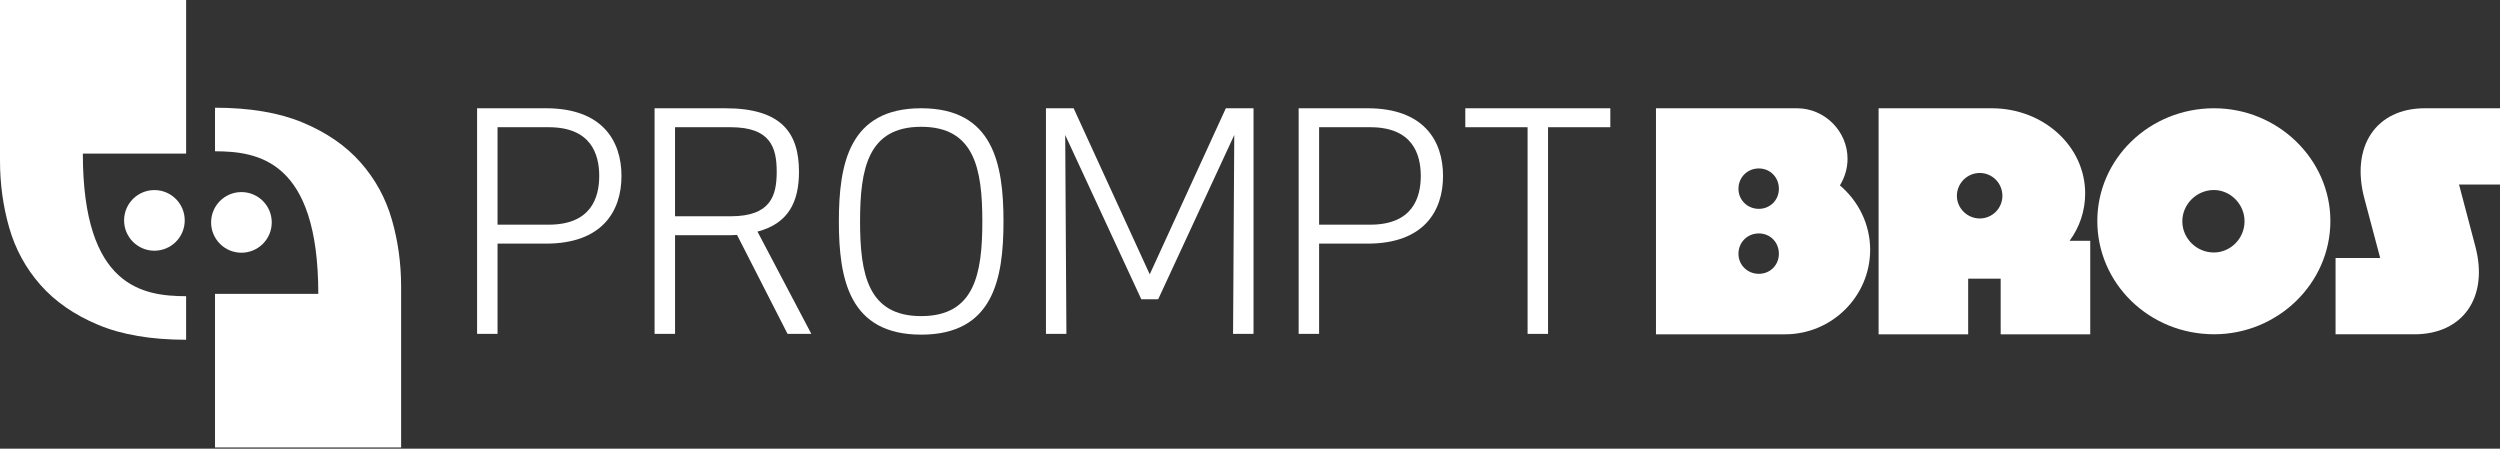
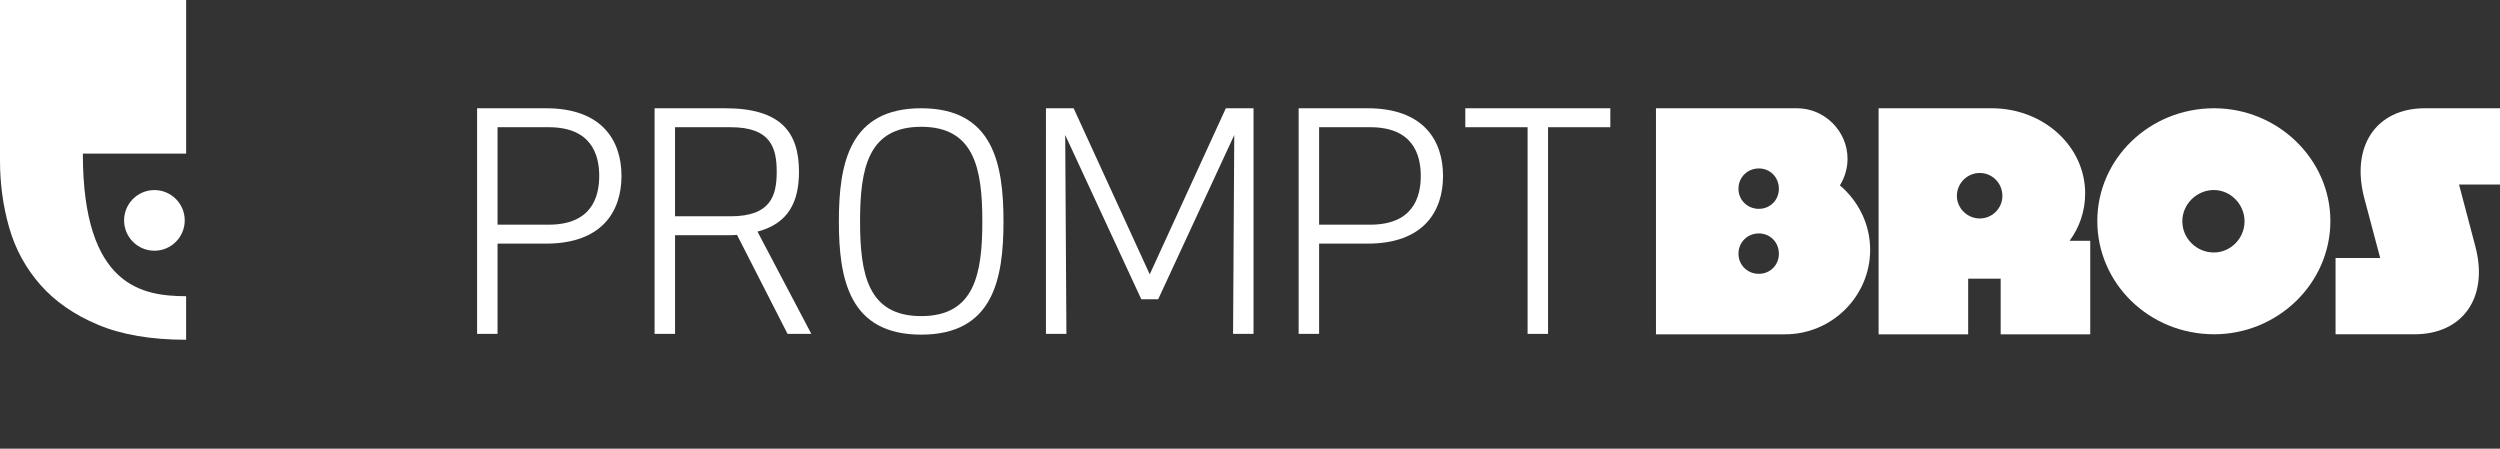
<svg xmlns="http://www.w3.org/2000/svg" version="1.1" id="Layer_1" x="0px" y="0px" viewBox="0 0 1249.24 224.2" enable-background="new 0 0 1249.24 224.2" xml:space="preserve">
  <rect x="0" y="0" width="1249.24" height="224.2" fill="#333333" stroke="none" />
  <path fill="#FFFFFF" d="M93,148.01v21.76c-17.45,0-32.13-2.49-44.01-7.48c-11.89-4.99-21.49-11.64-28.8-19.95  c-7.32-8.32-12.51-17.83-15.58-28.55C1.53,103.07,0,91.89,0,80.25V0h93.01v76.76H41.4C41.39,143.67,71.57,147.93,93,148.01z" />
-   <circle fill="#FFFFFF" cx="120.64" cy="111.13" r="15.15" />
  <circle fill="#FFFFFF" cx="77.16" cy="110.13" r="15.15" />
-   <path fill="#FFFFFF" d="M107.44,75.59V53.83c17.45,0,32.13,2.49,44.01,7.48c11.89,4.99,21.49,11.64,28.8,19.95  c7.32,8.32,12.51,17.83,15.58,28.55c3.08,10.72,4.61,21.9,4.61,33.53v80.25h-93v-76.76h51.61  C159.05,79.92,128.86,75.67,107.44,75.59z" />
  <path fill="#FFFFFF" d="M248.62,166.84H238.4V54.1h34.42c28.11,0,37.73,16.23,37.73,33.82c0,17.59-9.62,33.82-37.73,33.82h-24.2  V166.84z M248.62,112.27h25.56c21.19,0,25.25-13.53,25.25-24.35c0-10.82-4.06-24.35-25.25-24.35h-25.56V112.27z" />
  <path fill="#FFFFFF" d="M337.31,166.84h-10.22V54.1h35.33c28.11,0,36.83,12.33,36.83,31.72c0,15.03-5.26,25.86-20.74,29.91  l26.91,51.11h-11.88l-25.25-49.46c-1.65,0.15-3.31,0.15-4.96,0.15h-26.01v49.31H337.31z M337.31,108.07h27.81  c19.99,0,23-10.22,23-22.25c0-12.03-3.01-22.25-23-22.25h-27.81V108.07z" />
  <path fill="#FFFFFF" d="M419.18,110.66c0-28.79,5.14-56.56,41.13-56.56s41.13,27.76,41.13,56.56c0,28.79-5.14,56.56-41.13,56.56  C424.32,167.21,419.18,139.45,419.18,110.66z M490.87,110.66c0-26.44-3.97-47.3-30.55-47.3c-26.59,0-30.55,20.86-30.55,47.3  s3.97,47.3,30.55,47.3S490.87,137.1,490.87,110.66z" />
  <path fill="#FFFFFF" d="M578.73,149.55h-8.42l-38.03-82.08l0.6,99.36h-10.22V54.1h13.83l38.03,82.98l38.03-82.98h13.83v112.74  h-10.22l0.6-99.36L578.73,149.55z" />
  <path fill="#FFFFFF" d="M659.15,166.84h-10.22V54.1h34.42c28.11,0,37.73,16.23,37.73,33.82c0,17.59-9.62,33.82-37.73,33.82h-24.2  L659.15,166.84L659.15,166.84z M659.15,112.27h25.56c21.19,0,25.25-13.53,25.25-24.35c0-10.82-4.06-24.35-25.25-24.35h-25.56V112.27  z" />
  <path fill="#FFFFFF" d="M773.55,63.57v103.27h-10.22V63.57h-31.12V54.1h72.46v9.47H773.55z" />
  <path fill="#FFFFFF" d="M827.48,54.1h70.46c13.84,0,25.27,11.44,25.27,25.27c0,4.8-1.41,9.32-3.81,13.27  c9.18,7.77,15.11,19.34,15.11,32.19c0,23.16-19.06,42.22-42.5,42.22h-64.53L827.48,54.1L827.48,54.1z M888.9,94.34  c0-5.79-4.38-10.17-10.03-10.17s-10.17,4.38-10.17,10.17c0,5.65,4.52,10.02,10.17,10.02C884.53,104.36,888.9,99.99,888.9,94.34z   M888.9,126.81c0-5.79-4.38-10.17-10.03-10.17s-10.17,4.38-10.17,10.17c0,5.65,4.52,10.02,10.17,10.02  C884.53,136.84,888.9,132.46,888.9,126.81z" />
  <path fill="#FFFFFF" d="M938.74,54.1h56.48c25.98,0,46.73,19.06,46.73,42.5c0,8.9-2.82,16.94-7.77,23.72h10.31v46.74h-44.76v-27.82  h-16.24v27.82h-44.76V54.1H938.74z M1000.59,97.87c0-6.35-5.08-11.44-11.3-11.44s-11.44,5.08-11.44,11.44  c0,6.21,5.22,11.3,11.44,11.3S1000.59,104.08,1000.59,97.87z" />
  <path fill="#FFFFFF" d="M1048.02,110.43c0-30.95,25.92-56.33,58.37-56.33c31.76,0,58.09,25.38,58.09,56.33  c0,31.22-26.33,56.6-58.09,56.6C1073.95,167.03,1048.02,141.65,1048.02,110.43z M1121.59,110.56c0-8.55-7.06-15.61-15.34-15.61  c-8.55,0-15.75,7.06-15.75,15.61c0,8.69,7.19,15.61,15.75,15.61C1114.53,126.17,1121.59,119.25,1121.59,110.56z" />
  <path fill="#FFFFFF" d="M1167.06,128.93h22.31l-7.91-29.79c-6.92-26.12,5.93-45.04,30.22-45.04h37.56v38.12h-20.47l8.19,31.06  c6.64,25.27-6.21,43.77-30.5,43.77h-39.39v-38.12H1167.06z" />
</svg>